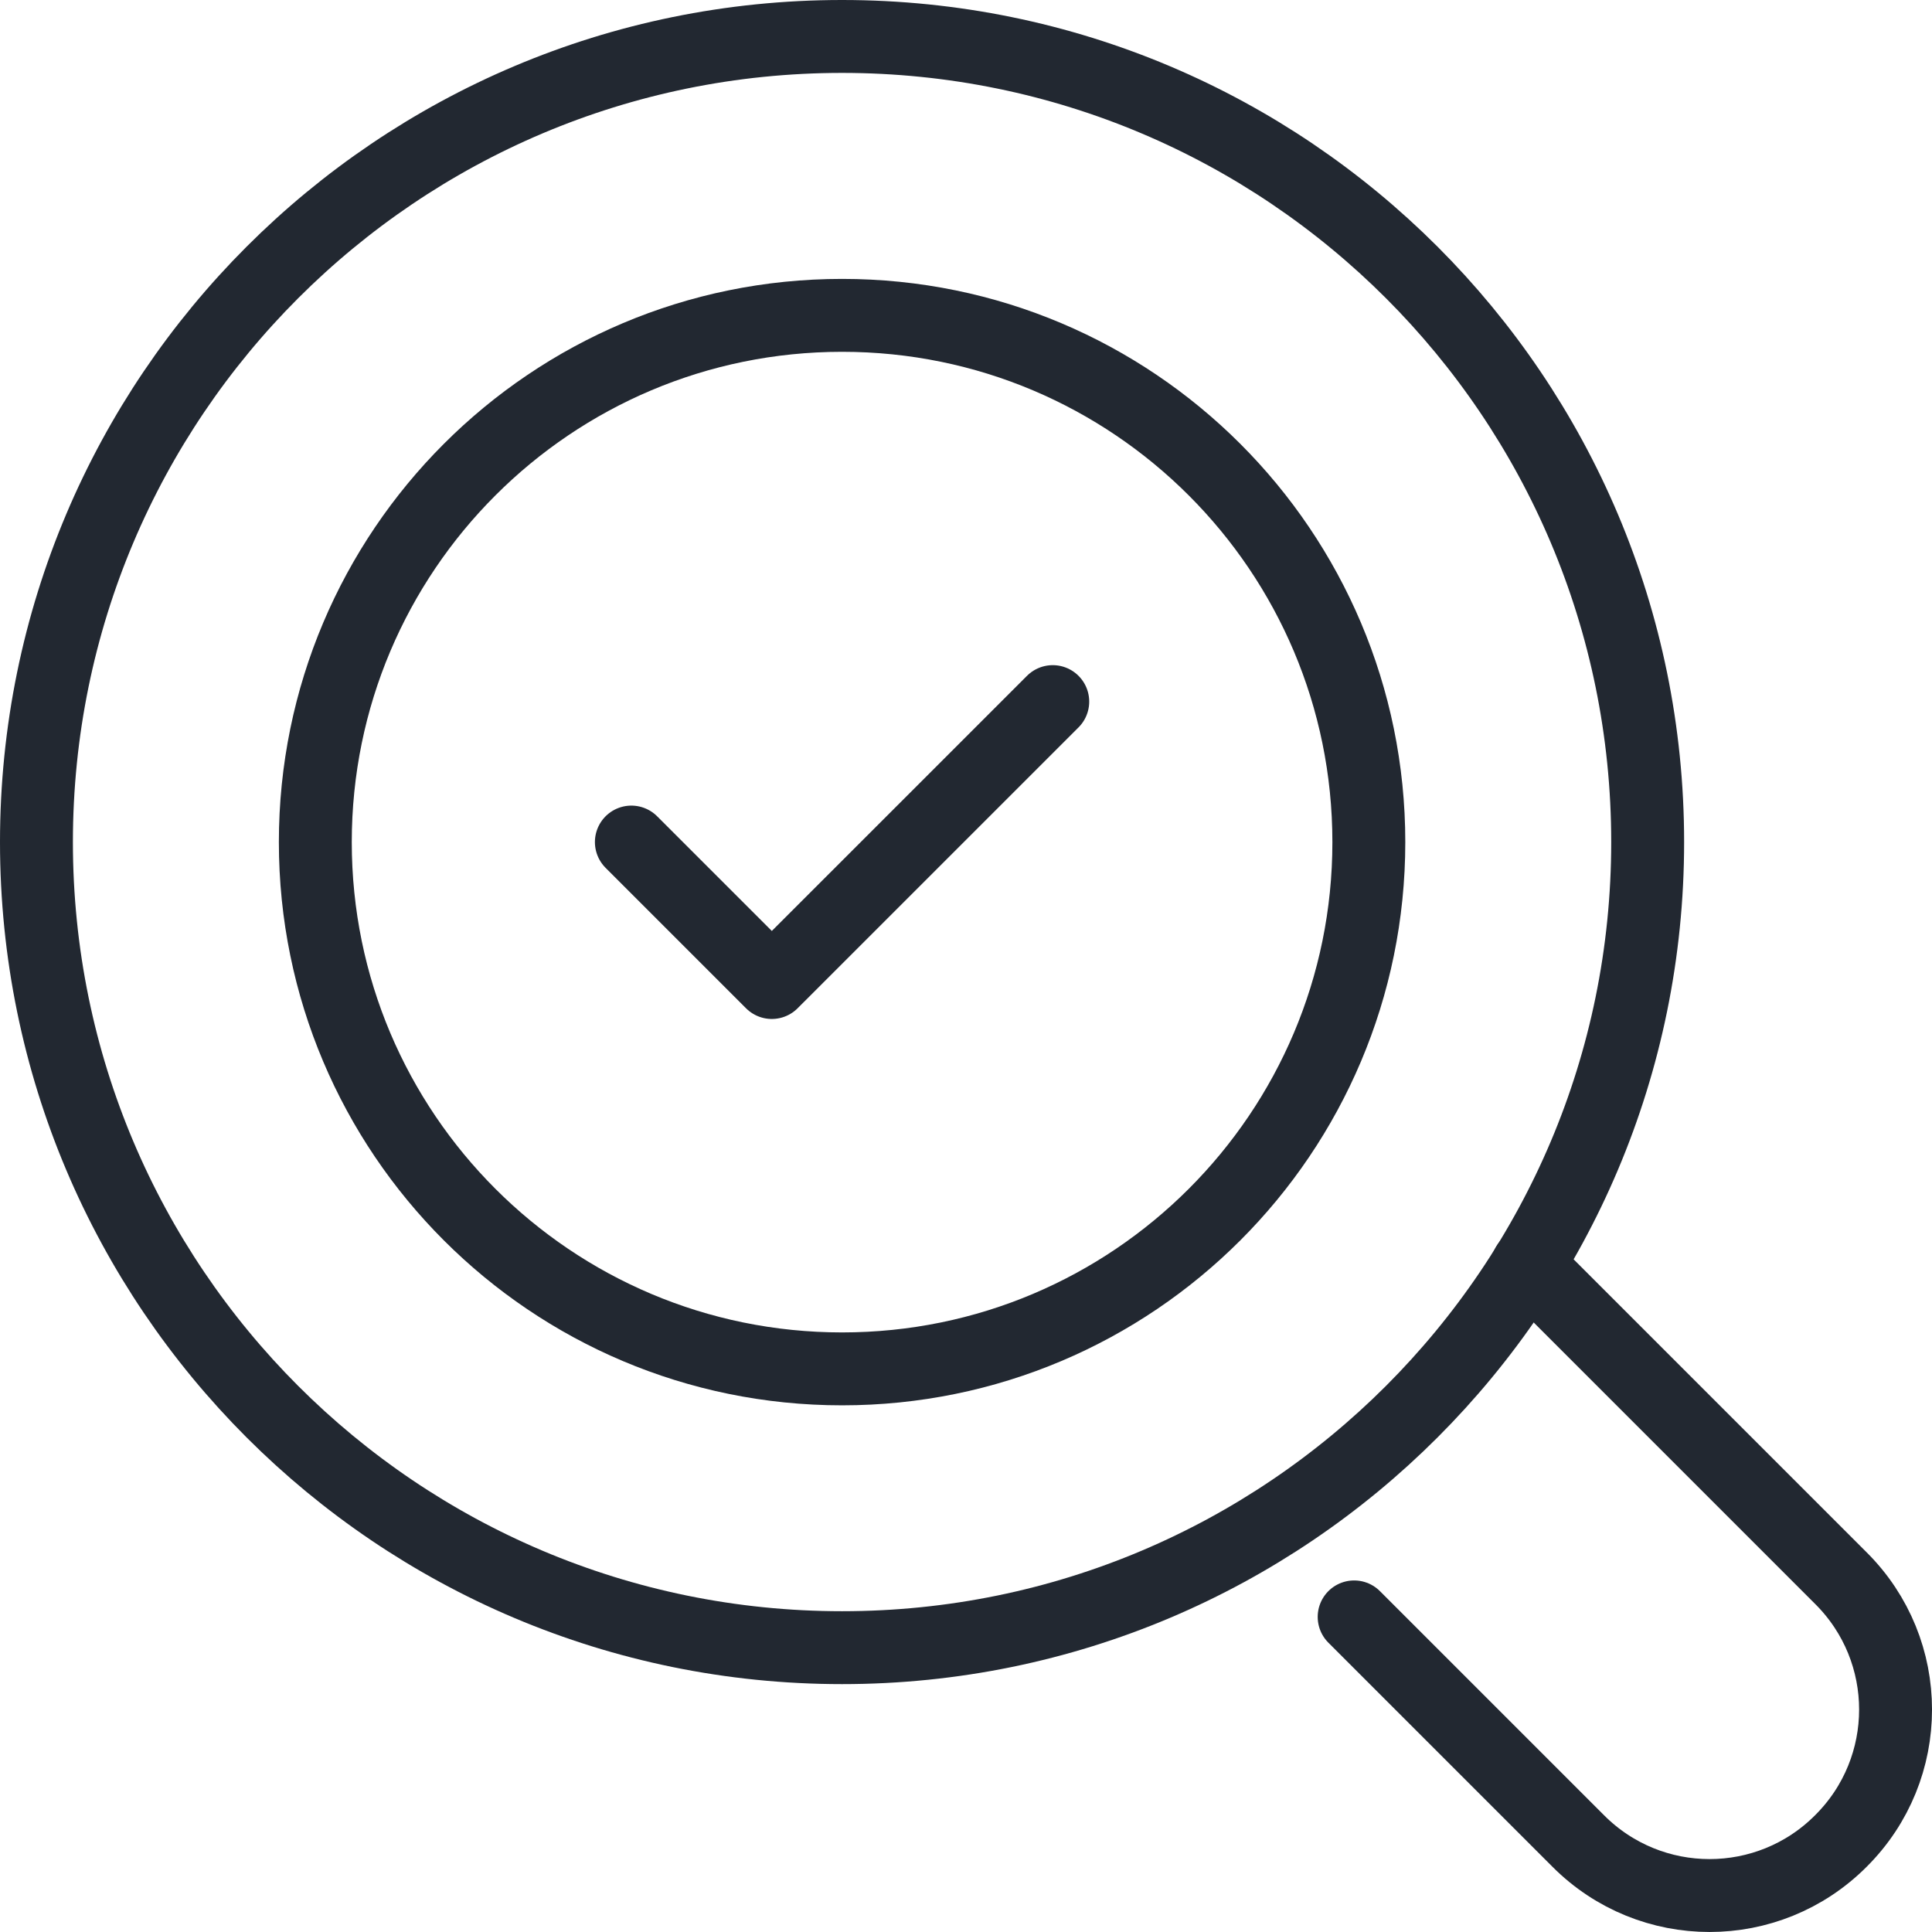
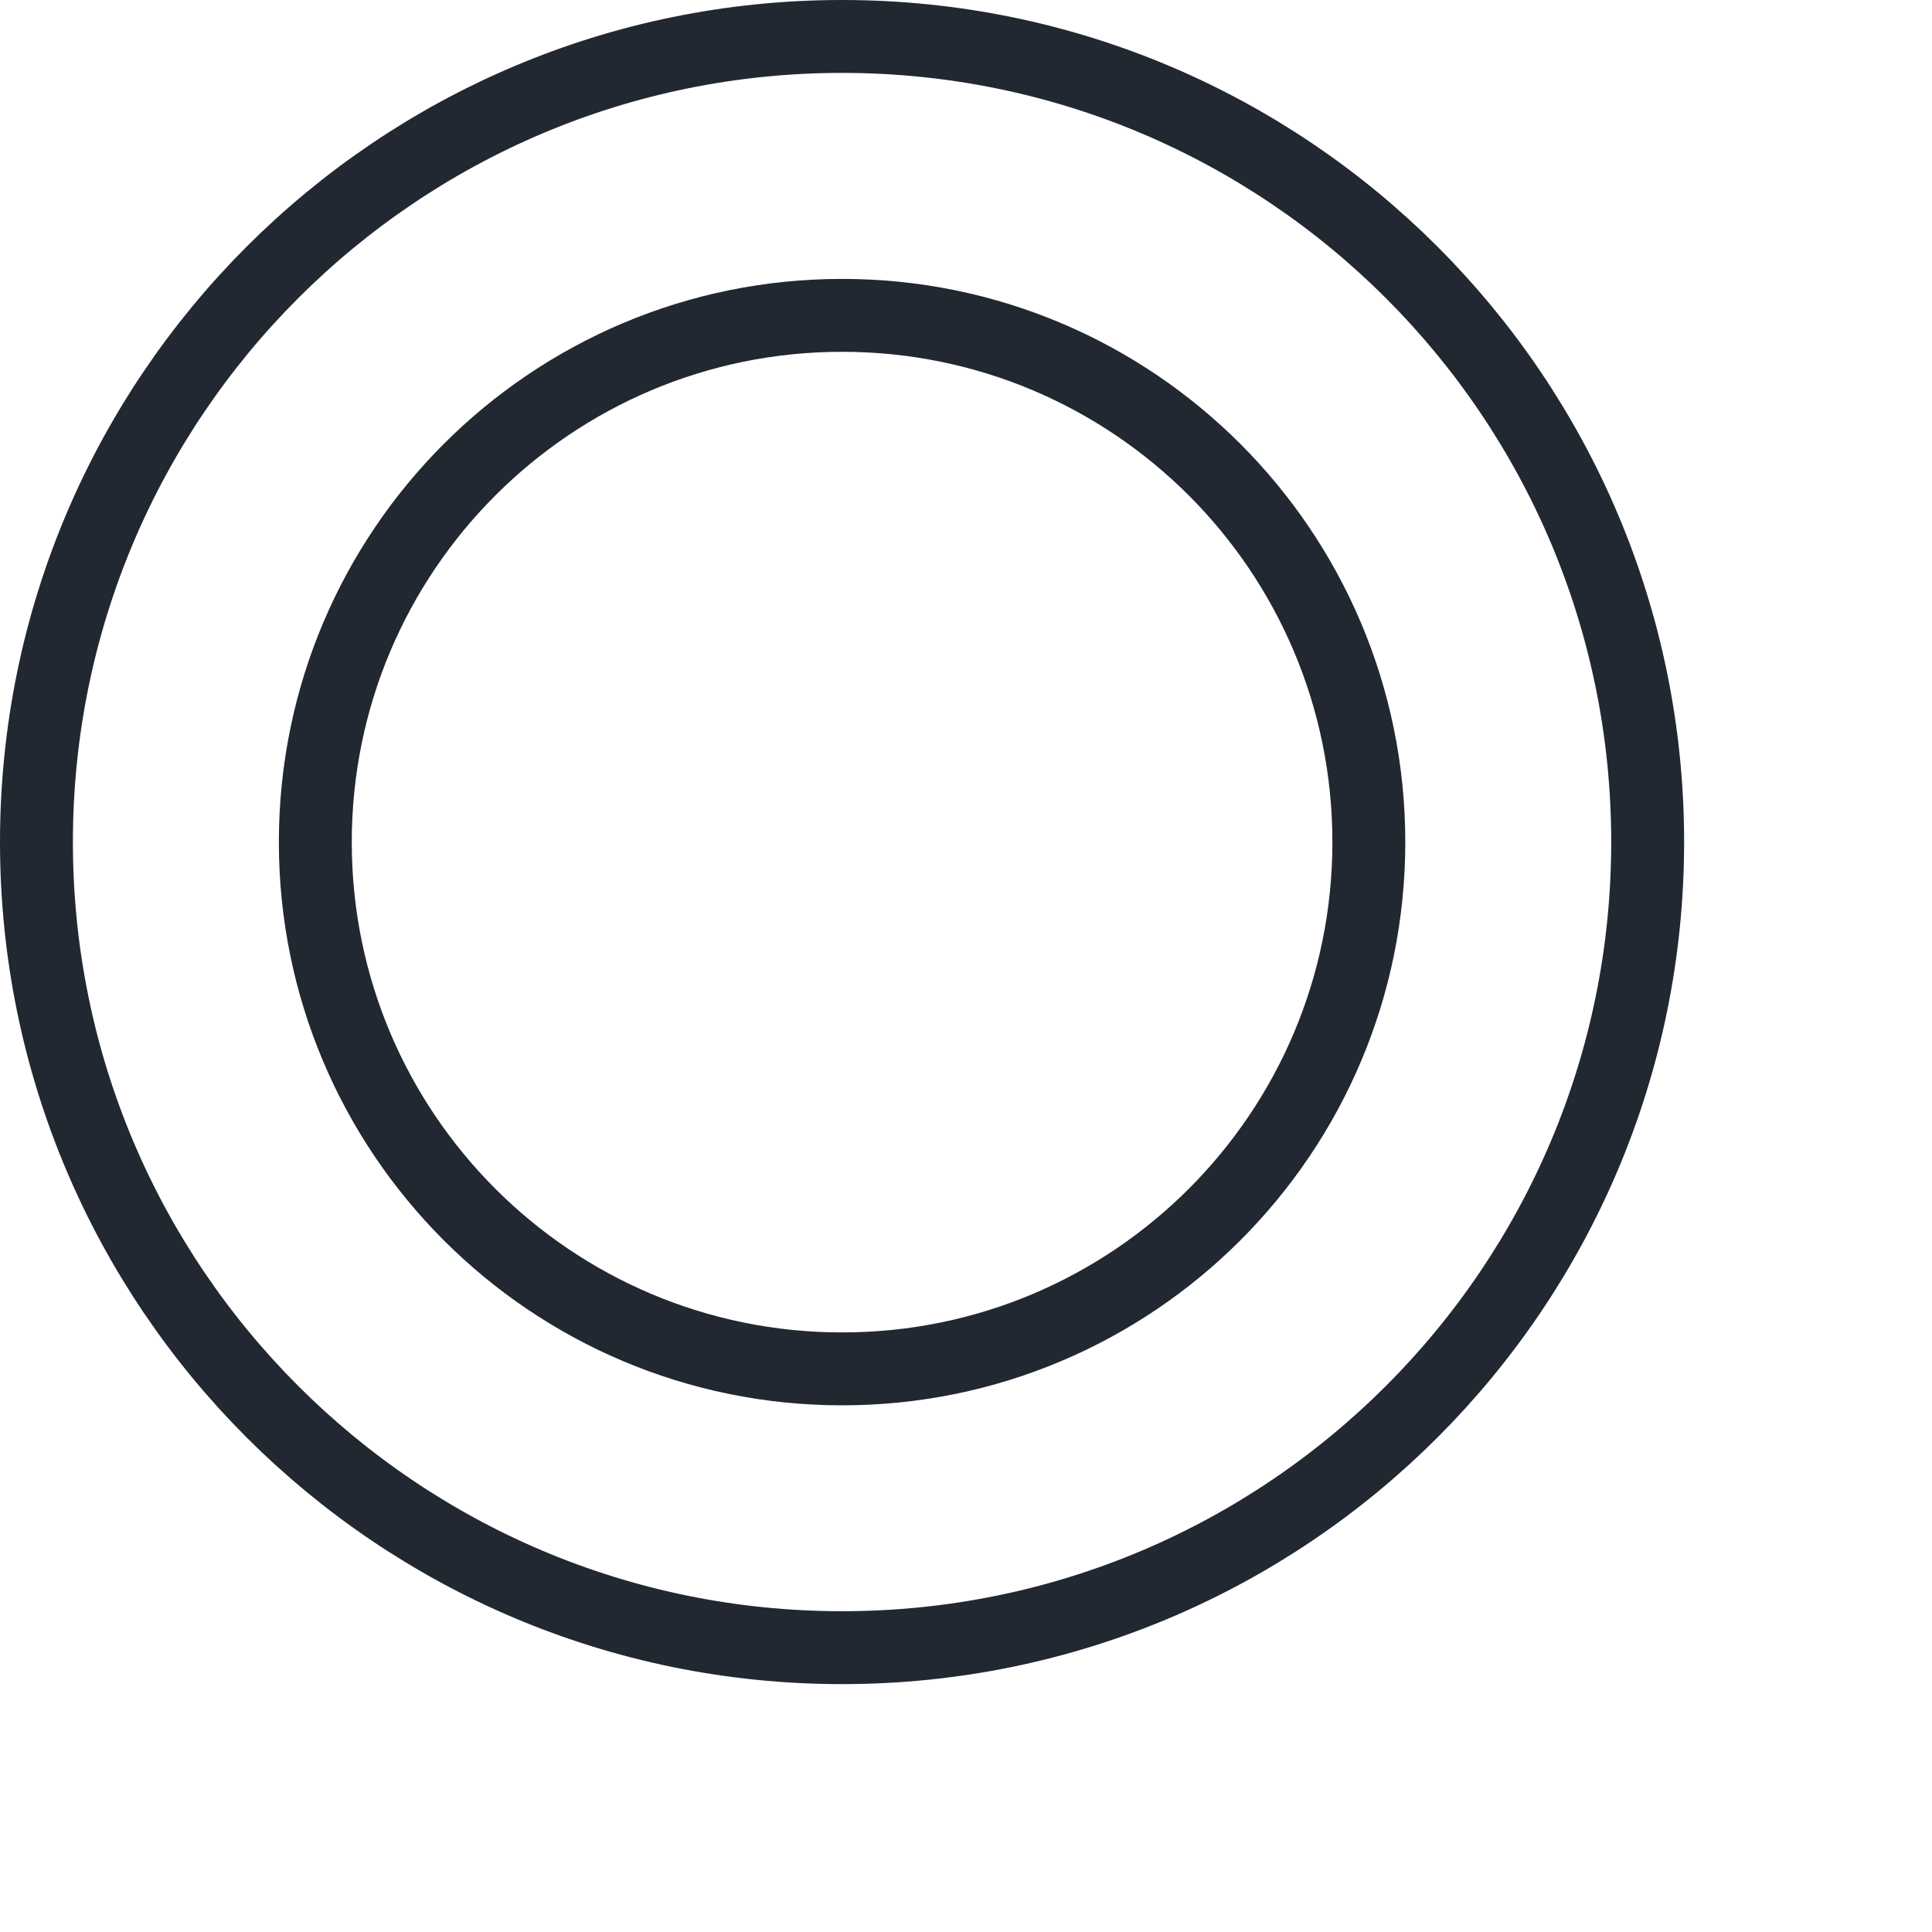
<svg xmlns="http://www.w3.org/2000/svg" width="53" height="53" viewBox="0 0 53 53" fill="none">
  <path d="M23.101 37.552C31.081 37.552 37.551 31.082 37.551 23.102C37.551 15.121 31.081 8.651 23.101 8.651C15.12 8.651 8.65 15.121 8.65 23.102C8.65 31.082 15.12 37.552 23.101 37.552Z" stroke="#222831" stroke-width="2" stroke-miterlimit="10" stroke-linecap="round" stroke-linejoin="round" />
-   <path d="M17.32 23.1L21.173 26.953L28.88 19.247" stroke="#222831" stroke-width="2" stroke-miterlimit="10" stroke-linecap="round" stroke-linejoin="round" />
  <path d="M23.1 45.2C35.306 45.2 45.2 35.306 45.2 23.1C45.2 10.895 35.306 1 23.1 1C10.895 1 1 10.895 1 23.1C1 35.306 10.895 45.2 23.1 45.2Z" stroke="#222831" stroke-width="2" stroke-miterlimit="10" stroke-linecap="round" stroke-linejoin="round" />
-   <path d="M37.148 44.356L43.294 50.502C45.283 52.499 48.513 52.499 50.502 50.502C52.5 48.513 52.5 45.283 50.502 43.294L44.356 37.148L41.908 34.7" stroke="#222831" stroke-width="2" stroke-miterlimit="10" stroke-linecap="round" stroke-linejoin="round" />
</svg>